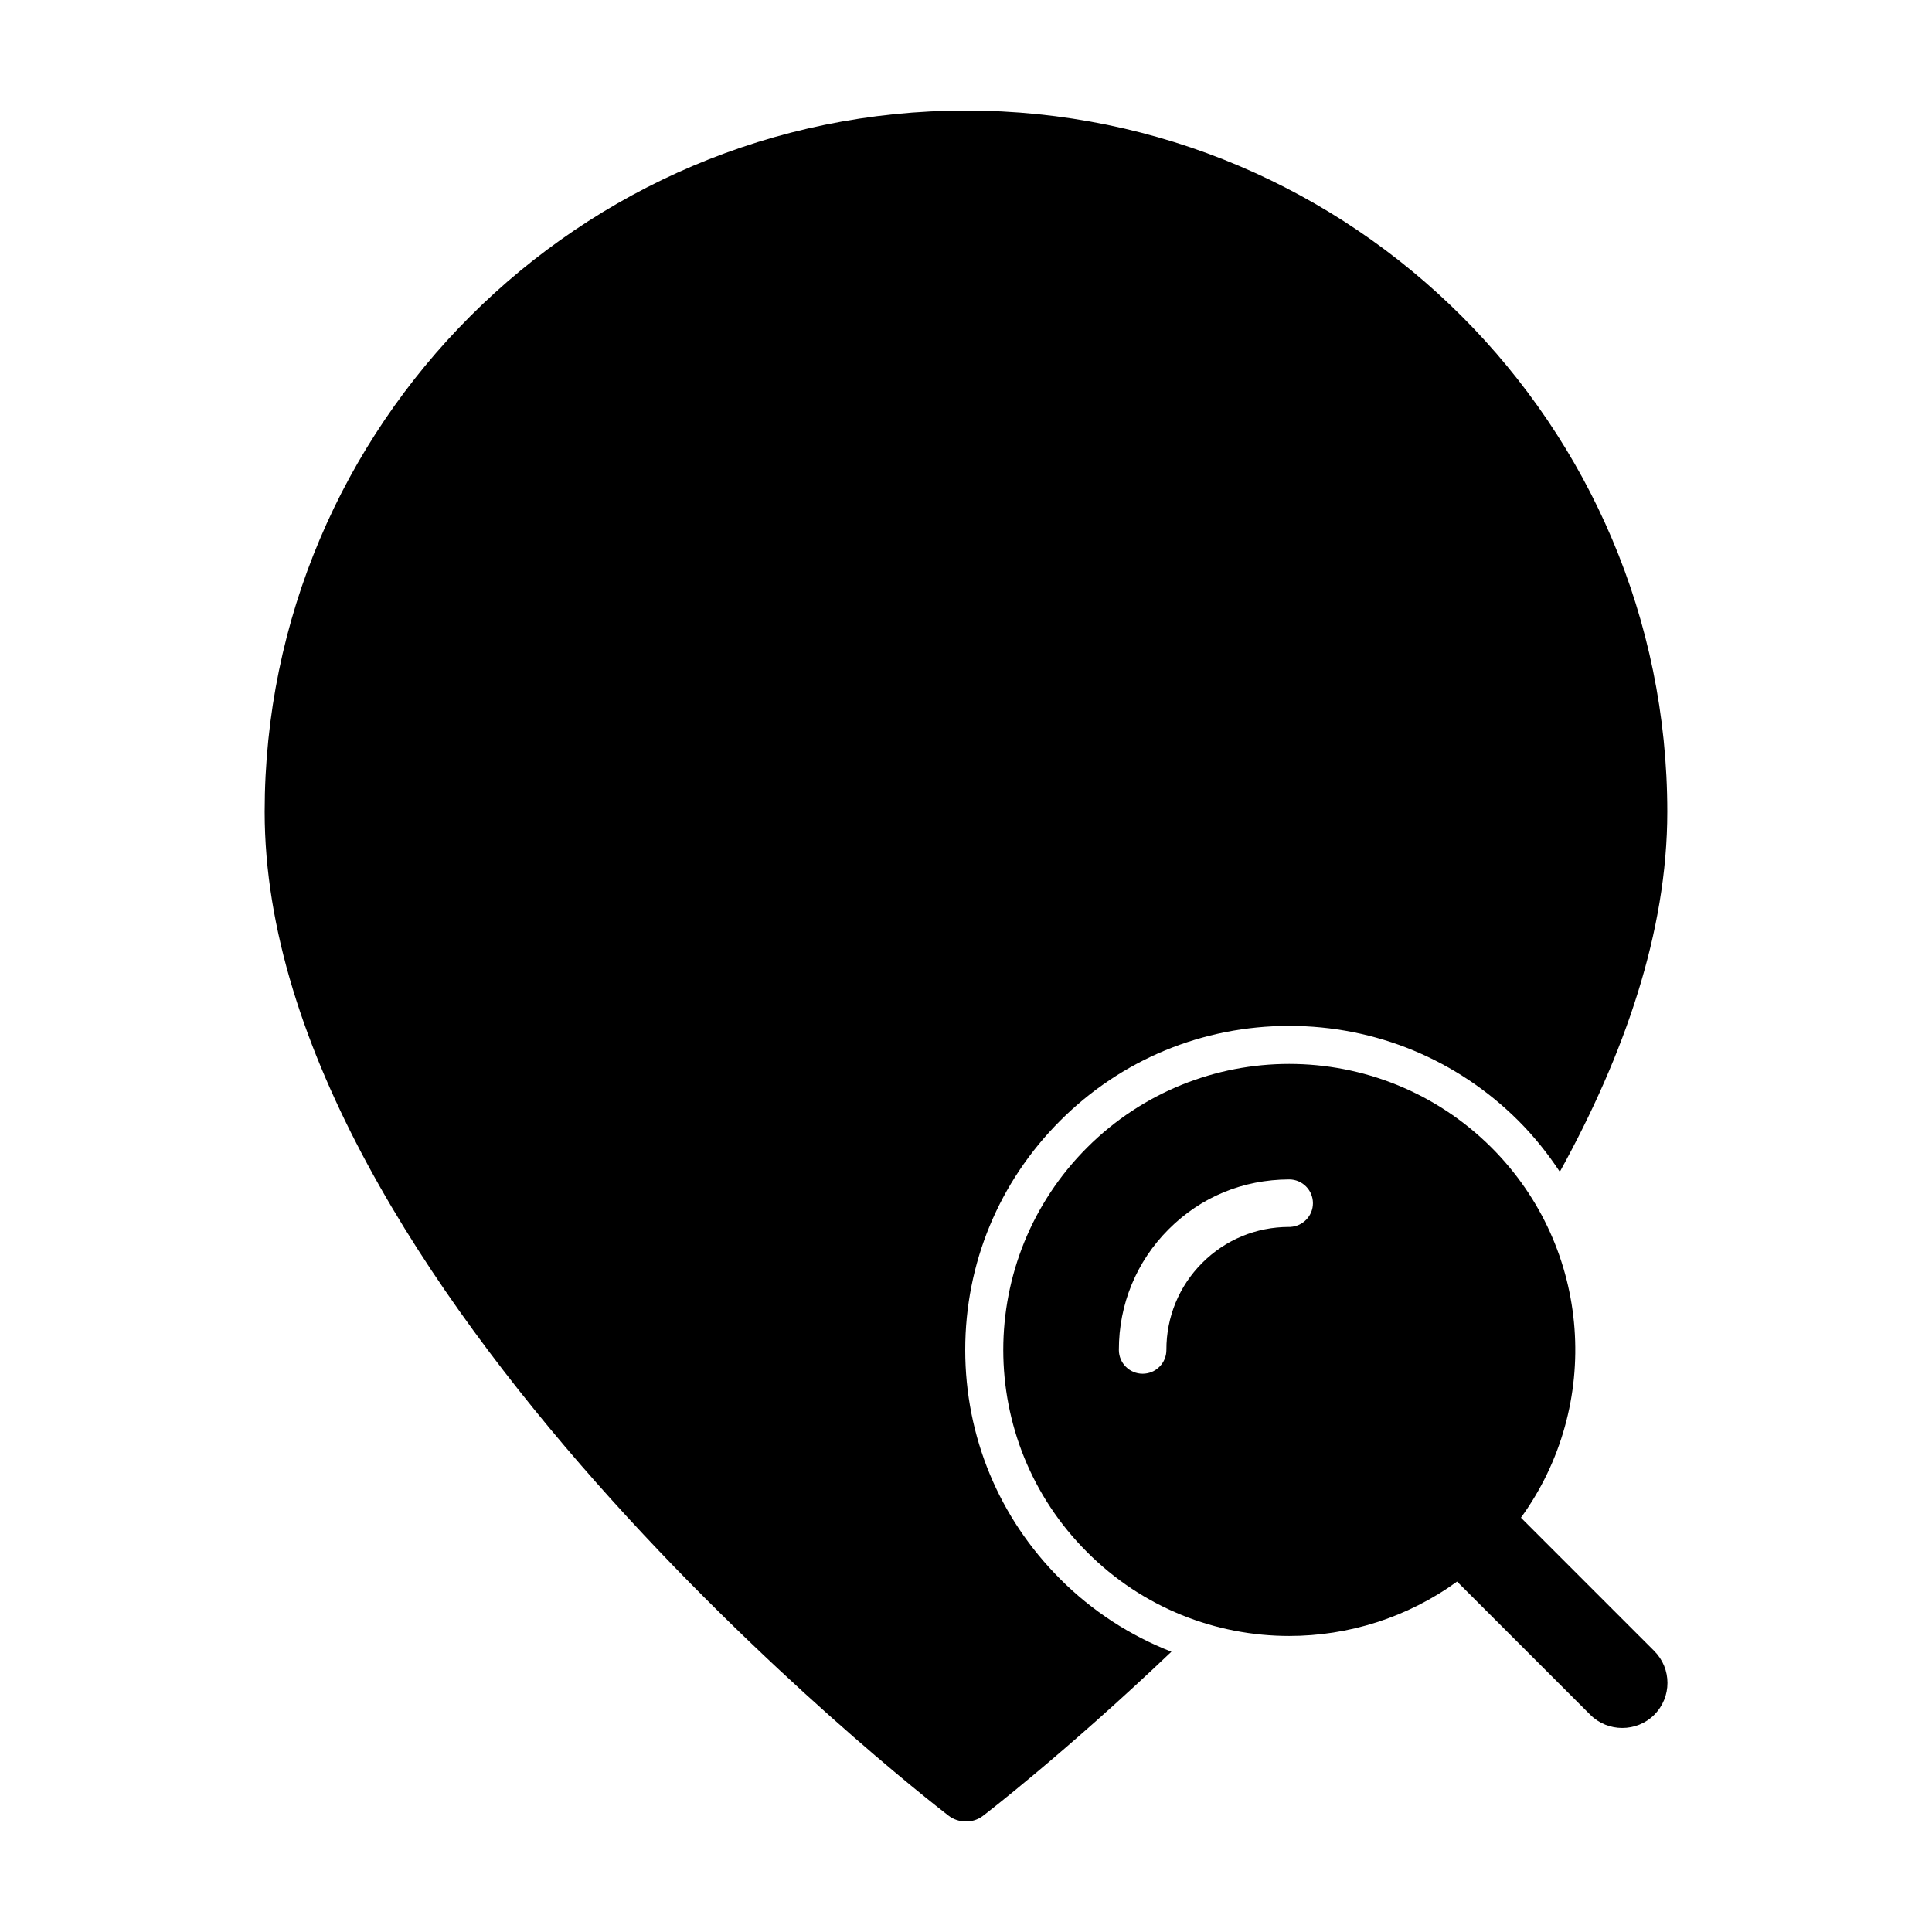
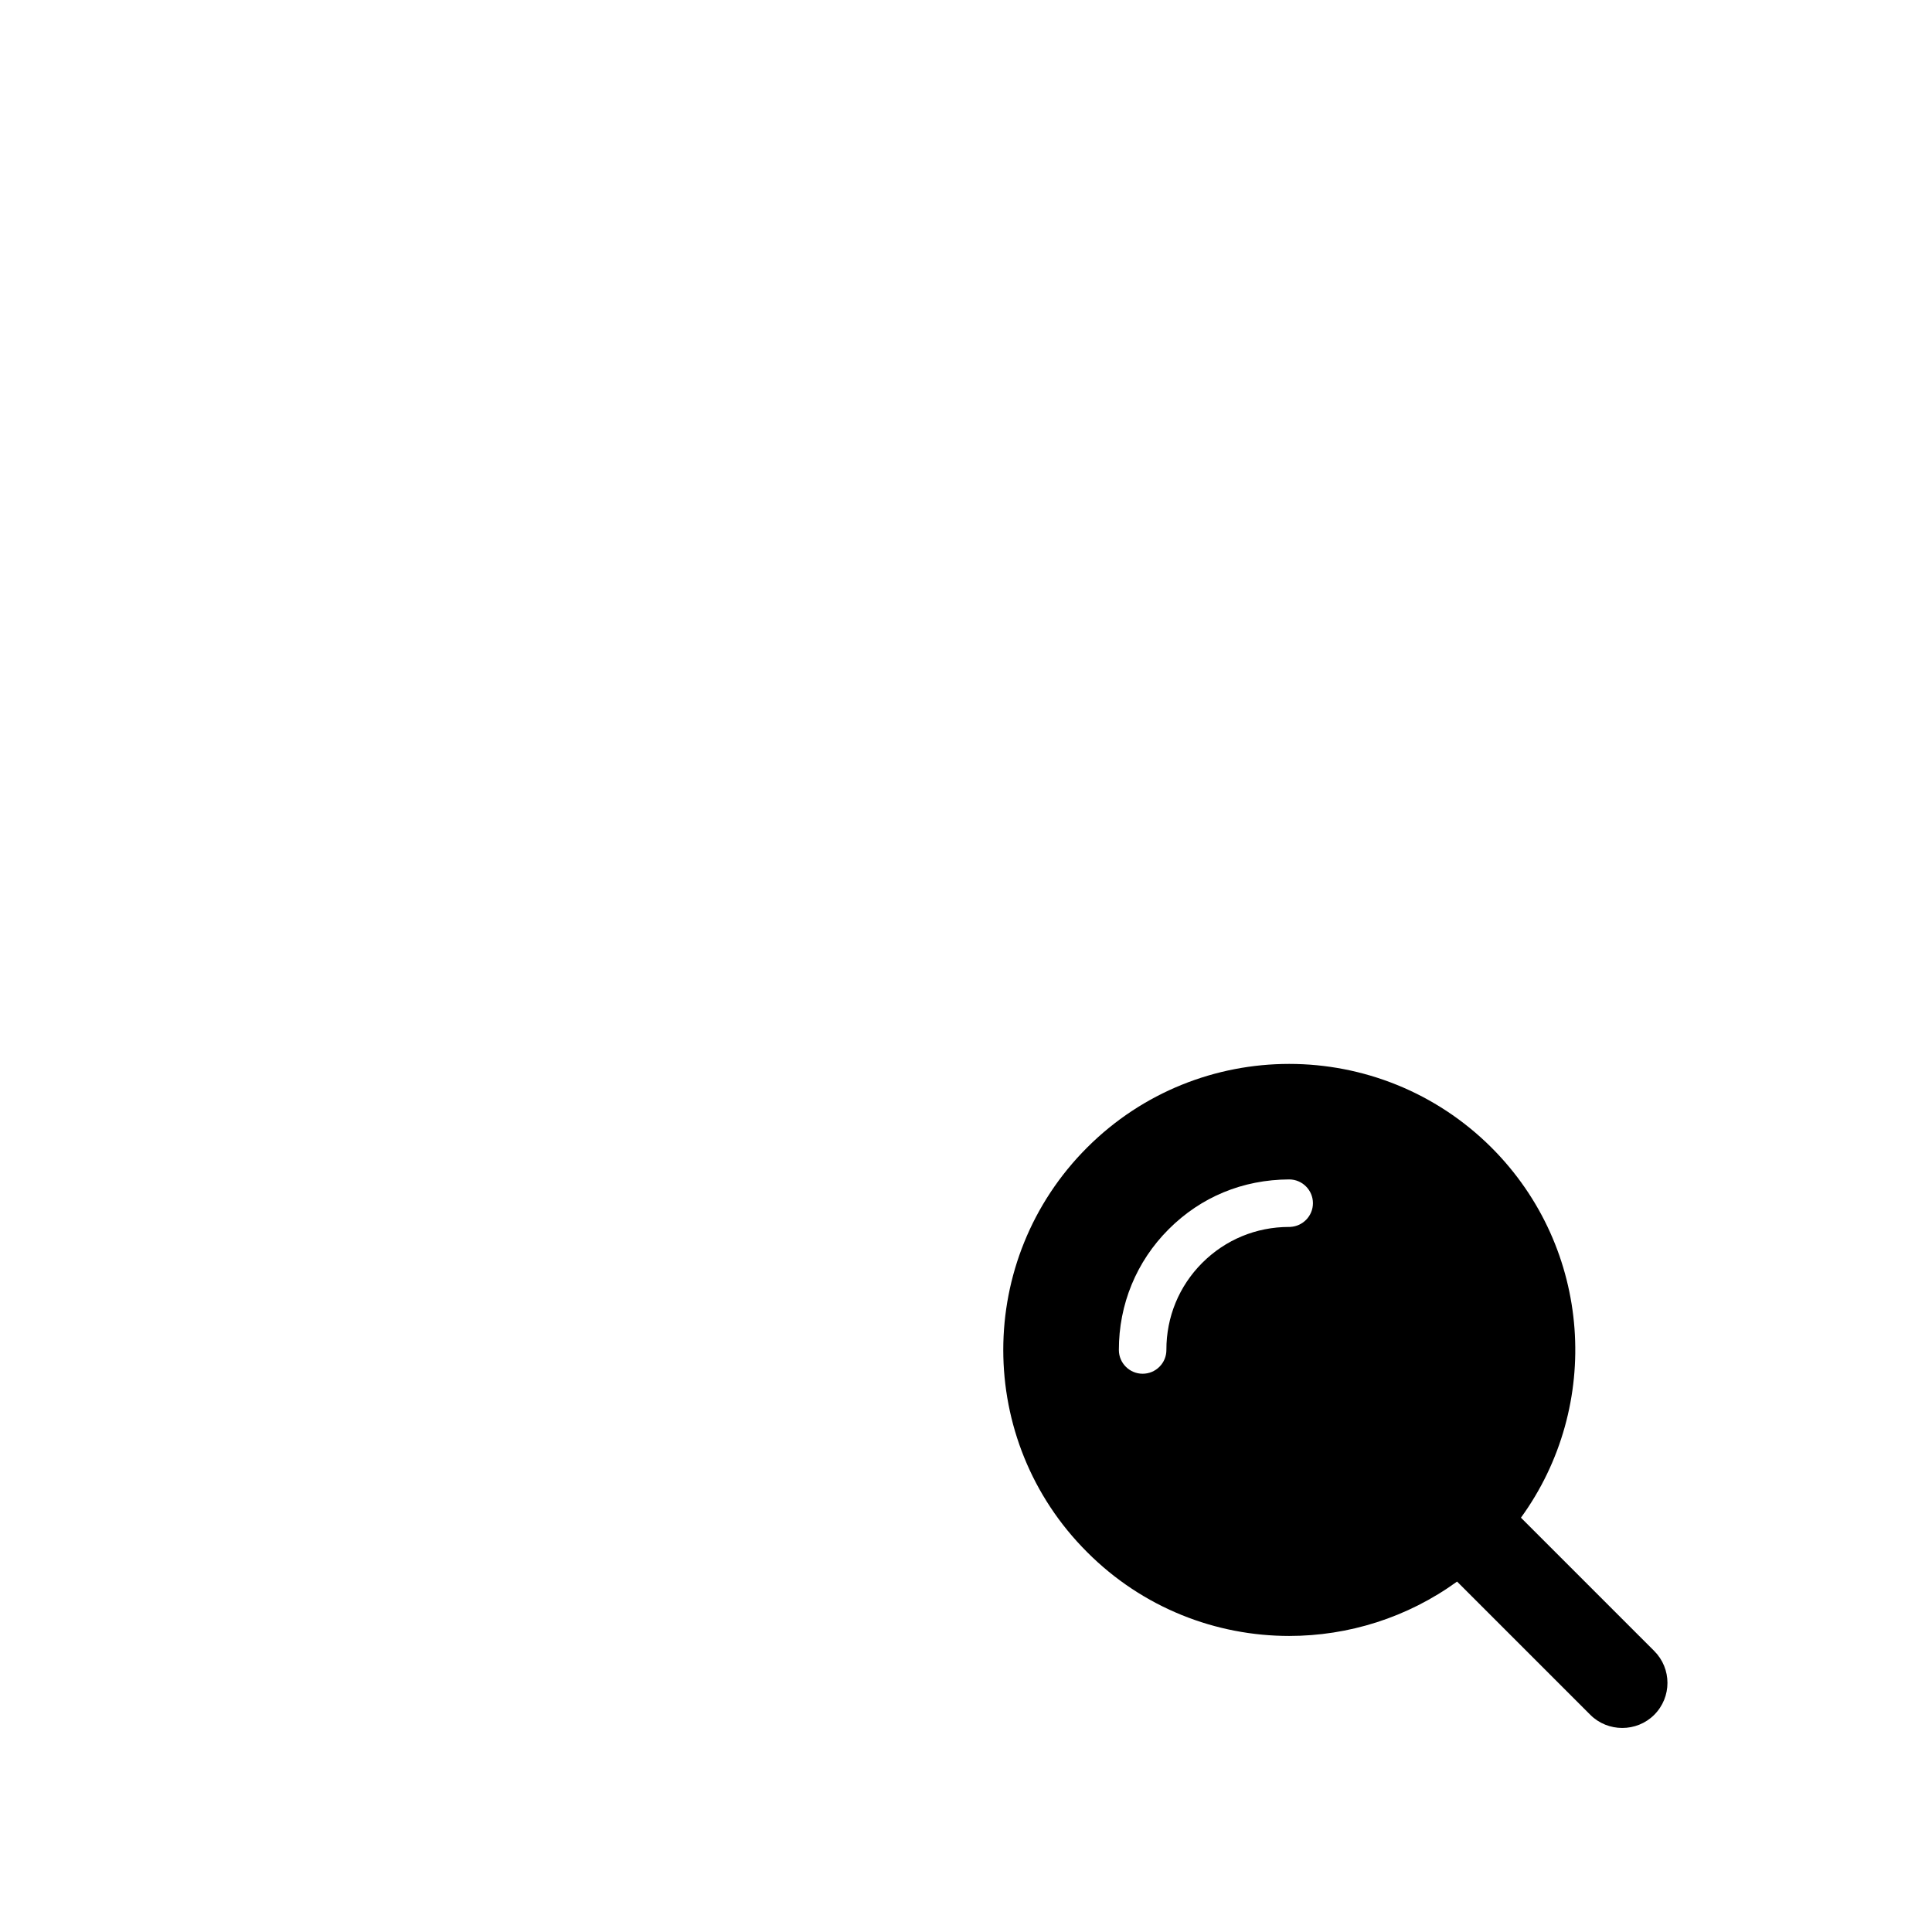
<svg xmlns="http://www.w3.org/2000/svg" fill="#000000" width="800px" height="800px" version="1.1" viewBox="144 144 512 512">
  <g>
-     <path d="m424.95 562.44c-16.219-16.191-25.156-37.754-25.156-60.703 0-22.945 8.938-44.516 25.172-60.75 16.195-16.195 37.742-25.117 60.676-25.117 22.914 0 44.473 8.918 60.719 25.102 4.211 4.211 7.84 8.777 11.008 13.562 17.074-30.973 28.48-63.566 28.48-95.395 0.004-102.47-83.379-185.85-185.85-185.85-102.48 0-185.86 83.379-185.86 185.86 0 124.89 173.81 260.32 181.22 266.01 1.359 1.059 3.023 1.559 4.637 1.559 1.562 0 3.074-0.453 4.383-1.41 0.621-0.449 22.094-16.977 50.055-43.586-10.926-4.266-20.961-10.727-29.484-19.277z" />
    <path d="m582.38 581.52-35.316-35.316c21.512-29.625 18.941-71.34-7.809-98.09-14.812-14.762-34.207-22.168-53.605-22.168-19.398 0-38.793 7.406-53.555 22.168-29.625 29.625-29.625 77.637 0 107.21 14.762 14.812 34.16 22.219 53.555 22.219 15.668 0 31.285-4.836 44.488-14.41l35.316 35.316c2.316 2.316 5.391 3.477 8.465 3.477s6.144-1.16 8.465-3.477c4.68-4.688 4.68-12.242-0.004-16.93zm-96.422-112.38-0.016 0.012h-0.316-0.012c-8.723 0-16.871 3.387-23.016 9.531-6.141 6.144-9.512 14.332-9.492 23.059 0.004 1.684-0.645 3.266-1.832 4.457-1.188 1.195-2.766 1.848-4.449 1.855h-0.016c-3.465 0-6.289-2.82-6.297-6.281-0.023-12.102 4.656-23.469 13.18-31.996 8.578-8.586 19.629-13.16 31.953-13.219 3.481 0.004 6.297 2.836 6.297 6.309-0.004 3.359-2.664 6.109-5.984 6.273z" />
  </g>
</svg>